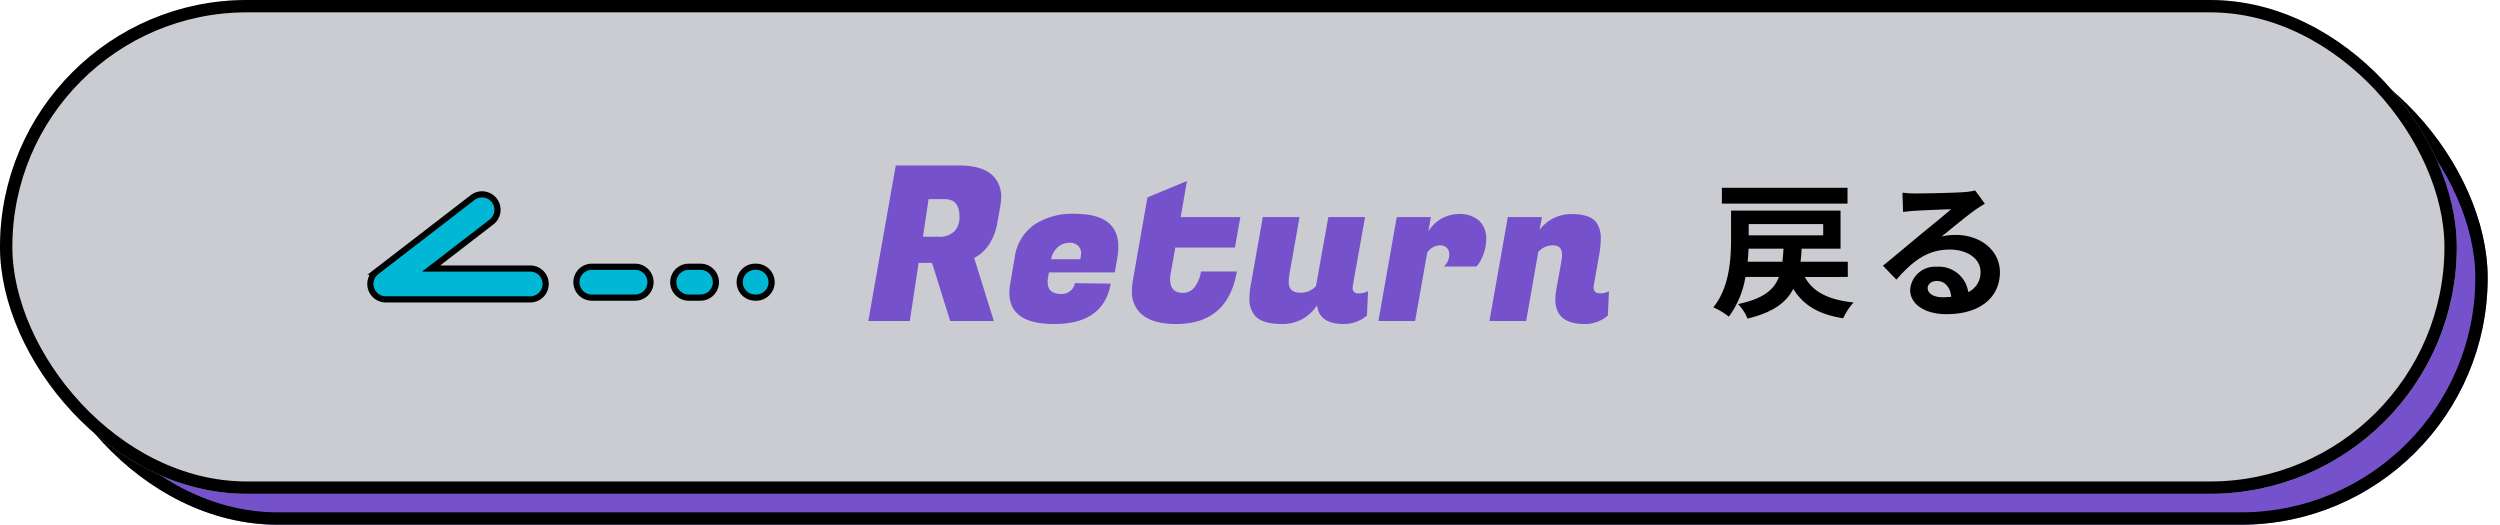
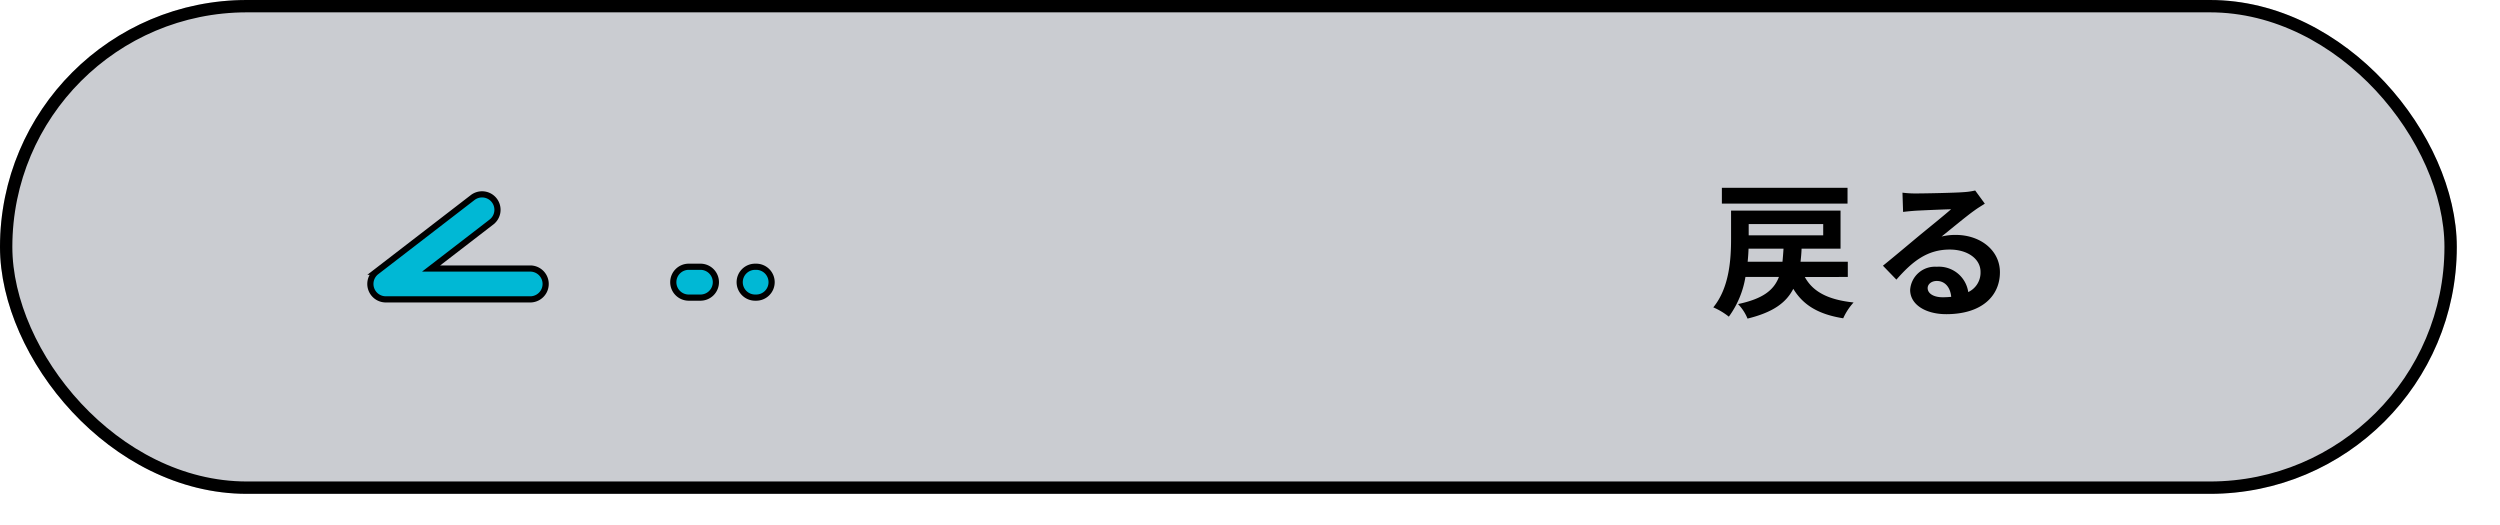
<svg xmlns="http://www.w3.org/2000/svg" id="_pc_sp_alt_入力画面に戻る_" data-name="【pc・sp】&lt;alt=&quot;入力画面に戻る&quot;&gt;" width="405" height="85.001" viewBox="0 0 405 85.001">
  <g id="ol" transform="translate(-86 -25.028)">
    <rect id="長方形_2133" data-name="長方形 2133" width="405" height="85" transform="translate(86 25.029)" fill="none" />
    <g id="長方形_2139" data-name="長方形 2139" transform="translate(91 30.028)" fill="#7552cc" stroke="#000" stroke-width="2">
-       <rect width="398" height="80" rx="40" stroke="none" />
-       <rect x="1" y="1" width="396" height="78" rx="39" fill="none" />
-     </g>
+       </g>
    <g id="ホバー時移動">
      <g id="長方形_26" data-name="長方形 26" transform="translate(86 25.028)" fill="#caccd1" stroke="#000" stroke-width="2">
        <rect width="398" height="80" rx="40" stroke="none" />
        <rect x="1" y="1" width="396" height="78" rx="39" fill="none" />
      </g>
      <g id="グループ_1723" data-name="グループ 1723" transform="translate(-539.349 -2017.847)">
        <path id="パス_1989" data-name="パス 1989" d="M849.8,1871.5H873.2a2.5,2.5,0,0,0,0-5H857.144l9.761-7.52a2.5,2.5,0,1,0-3.051-3.961l-15.577,12a2.5,2.5,0,0,0,1.526,4.48Z" transform="translate(-161.954 219.875)" fill="#00b8d5" stroke="#000" stroke-linecap="round" stroke-width="1" />
-         <path id="パス_2025" data-name="パス 2025" d="M-12402-14539h7a2.5,2.5,0,0,0,2.5-2.5,2.5,2.5,0,0,0-2.5-2.5h-7a2.5,2.5,0,0,0-2.5,2.5A2.5,2.5,0,0,0-12402-14539Z" transform="translate(13123.231 16630.09)" fill="#00b8d5" stroke="#000" stroke-linecap="round" stroke-width="1" />
        <path id="パス_2026" data-name="パス 2026" d="M-12402-14539h1.9a2.5,2.5,0,0,0,2.5-2.5,2.5,2.5,0,0,0-2.5-2.5h-1.9a2.5,2.5,0,0,0-2.5,2.5A2.5,2.5,0,0,0-12402-14539Z" transform="translate(13138.922 16630.09)" fill="#00b8d5" stroke="#000" stroke-linecap="round" stroke-width="1" />
        <path id="パス_2027" data-name="パス 2027" d="M-12402-14539h.171a2.5,2.5,0,0,0,2.5-2.5,2.5,2.5,0,0,0-2.5-2.5h-.171a2.5,2.5,0,0,0-2.5,2.5A2.5,2.5,0,0,0-12402-14539Z" transform="translate(13149.679 16630.09)" fill="#00b8d5" stroke="#000" stroke-linecap="round" stroke-width="1" />
        <path id="パス_18513" data-name="パス 18513" d="M22.3-19.08H1.944v2.568H22.3ZM6.12-7.1c.072-.72.12-1.44.144-2.112h5.664c-.048.744-.1,1.464-.168,2.112Zm12.24-6.1v1.824H6.288V-13.2Zm3.984,8.568V-7.1H14.688c.072-.672.144-1.368.168-2.112h6.312v-6.168H3.432v4.536c0,3.24-.24,7.92-2.88,11.136A10.975,10.975,0,0,1,3.072,1.8,14.947,14.947,0,0,0,5.76-4.632h5.424C10.368-2.5,8.616-1.1,4.56-.24A7.371,7.371,0,0,1,6.1,2.112C10.224,1.1,12.36-.456,13.512-2.712,15.12-.072,17.568,1.416,21.6,2.064A9.689,9.689,0,0,1,23.28-.5c-4.08-.432-6.576-1.7-7.9-4.128Zm12.936,1.8c0-.6.576-1.152,1.488-1.152,1.3,0,2.184,1.008,2.328,2.568a12.529,12.529,0,0,1-1.392.072C36.264-1.344,35.28-1.944,35.28-2.832ZM31.2-18.288l.1,3.12c.552-.072,1.32-.144,1.968-.192,1.272-.072,4.584-.216,5.808-.24-1.176,1.032-3.672,3.048-5.016,4.152-1.416,1.176-4.32,3.624-6.024,4.992L30.216-4.2c2.568-2.928,4.968-4.872,8.64-4.872,2.832,0,4.992,1.464,4.992,3.624a3.478,3.478,0,0,1-1.992,3.264,4.8,4.8,0,0,0-5.112-4.1,4.021,4.021,0,0,0-4.3,3.744c0,2.4,2.52,3.936,5.856,3.936,5.808,0,8.688-3,8.688-6.792,0-3.5-3.1-6.048-7.176-6.048a9.375,9.375,0,0,0-2.28.264c1.512-1.2,4.032-3.312,5.328-4.224.552-.408,1.128-.744,1.68-1.1l-1.56-2.136a10.486,10.486,0,0,1-1.824.264c-1.368.12-6.5.216-7.776.216A16.655,16.655,0,0,1,31.2-18.288Z" transform="translate(902.349 2092.375)" />
-         <path id="パス_18512" data-name="パス 18512" d="M15.26-25.2q3.99,0,5.67,1.75a4.691,4.691,0,0,1,1.26,3.36,8.224,8.224,0,0,1-.14,1.47l-.49,2.73a8.824,8.824,0,0,1-1.453,3.675,6.178,6.178,0,0,1-2.292,1.995L21,0H13.93L10.99-9.415H8.82L7.385,0H.665L5.11-25.2Zm-2.2,5.46H10.43l-.91,6.09h2.45a3.434,3.434,0,0,0,2.66-.892,3.393,3.393,0,0,0,.805-2.363Q15.435-19.74,13.055-19.74ZM30.8.49q-7.28,0-7.28-5.04a8.812,8.812,0,0,1,.14-1.505L24.4-10.4a7.735,7.735,0,0,1,3.1-5.163,11.108,11.108,0,0,1,6.632-1.8q7.035,0,7.035,5.32a11.106,11.106,0,0,1-.14,1.68L40.6-7.875H29.925l-.14.805a4.713,4.713,0,0,0-.07.77q0,1.925,2.275,1.925A2.094,2.094,0,0,0,33.425-4.9a2.005,2.005,0,0,0,.7-1.225l5.81.07Q38.78.49,30.8.49ZM35-10.01a4.835,4.835,0,0,0,.14-1.1,1.6,1.6,0,0,0-.455-1.032,1.825,1.825,0,0,0-1.452-.525,2.827,2.827,0,0,0-1.82.665,3.5,3.5,0,0,0-1.138,2ZM50.54.49q-4.06,0-5.845-1.82a4.824,4.824,0,0,1-1.33-3.57,9.608,9.608,0,0,1,.14-1.575l2.38-13.545,6.405-2.66-1.015,5.845h9.66L60.06-11.9H50.4l-.7,3.955a5.842,5.842,0,0,0-.14,1.19q0,2.205,2.1,2.2A2.3,2.3,0,0,0,53.533-5.5a5.54,5.54,0,0,0,1.032-2.52h5.81Q58.905.49,50.54.49ZM79.135-5.39a.812.812,0,0,0,.928.91,3.17,3.17,0,0,0,1.558-.35L81.445-.875A5.839,5.839,0,0,1,77.665.49Q73.71.49,73.36-2.555A6.537,6.537,0,0,1,67.707.49q-3.552,0-4.6-1.61a3.971,3.971,0,0,1-.7-2.31,12.547,12.547,0,0,1,.21-2.38l1.96-11.025h5.95L68.88-7.525a7.652,7.652,0,0,0-.1,1.26q0,1.68,1.89,1.68a3.175,3.175,0,0,0,2.52-1.085l2-11.165h5.95L79.17-5.81A2.55,2.55,0,0,0,79.135-5.39Zm21.63-7.875a6.78,6.78,0,0,1-.4,2.31,6.775,6.775,0,0,1-.787,1.645l-.385.49H93.9a2.6,2.6,0,0,0,.875-2,1.4,1.4,0,0,0-.4-1.033,1.49,1.49,0,0,0-1.1-.4,2.529,2.529,0,0,0-2.065,1.19L89.25,0H83.3l2.975-16.835h5.53l-.42,2.345a5.8,5.8,0,0,1,4.83-2.835,4.775,4.775,0,0,1,3.413,1.085A3.916,3.916,0,0,1,100.765-13.265Zm12.285,2.52q0-1.5-1.452-1.505a3.041,3.041,0,0,0-2.4,1.085L107.24,0h-5.95l2.975-16.835h5.53l-.385,2.065a6.429,6.429,0,0,1,5.215-2.555q3.15,0,4.1,1.54a4.23,4.23,0,0,1,.6,2.24,14.75,14.75,0,0,1-.175,2.345l-.945,5.39a2.355,2.355,0,0,0-.035.385q0,.945,1.05.945a2.9,2.9,0,0,0,1.435-.35L120.47-.875A5.7,5.7,0,0,1,116.725.49q-4.76,0-4.76-3.99a8.812,8.812,0,0,1,.14-1.505l.84-4.655A6.741,6.741,0,0,0,113.05-10.745Z" transform="translate(765.349 2094.875)" fill="#7552cc" />
      </g>
    </g>
  </g>
</svg>